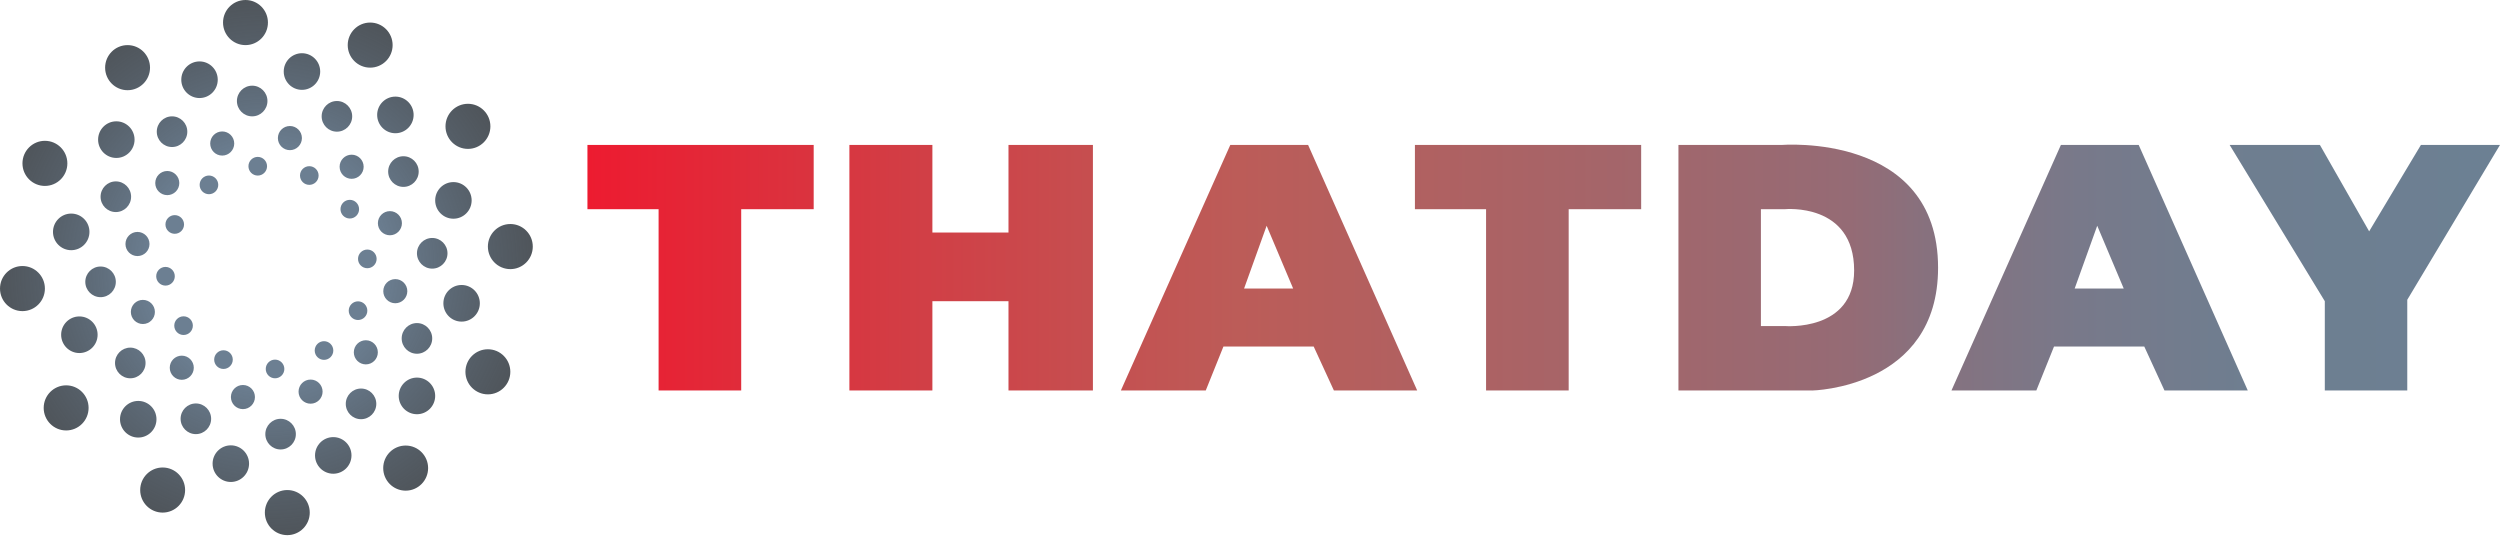
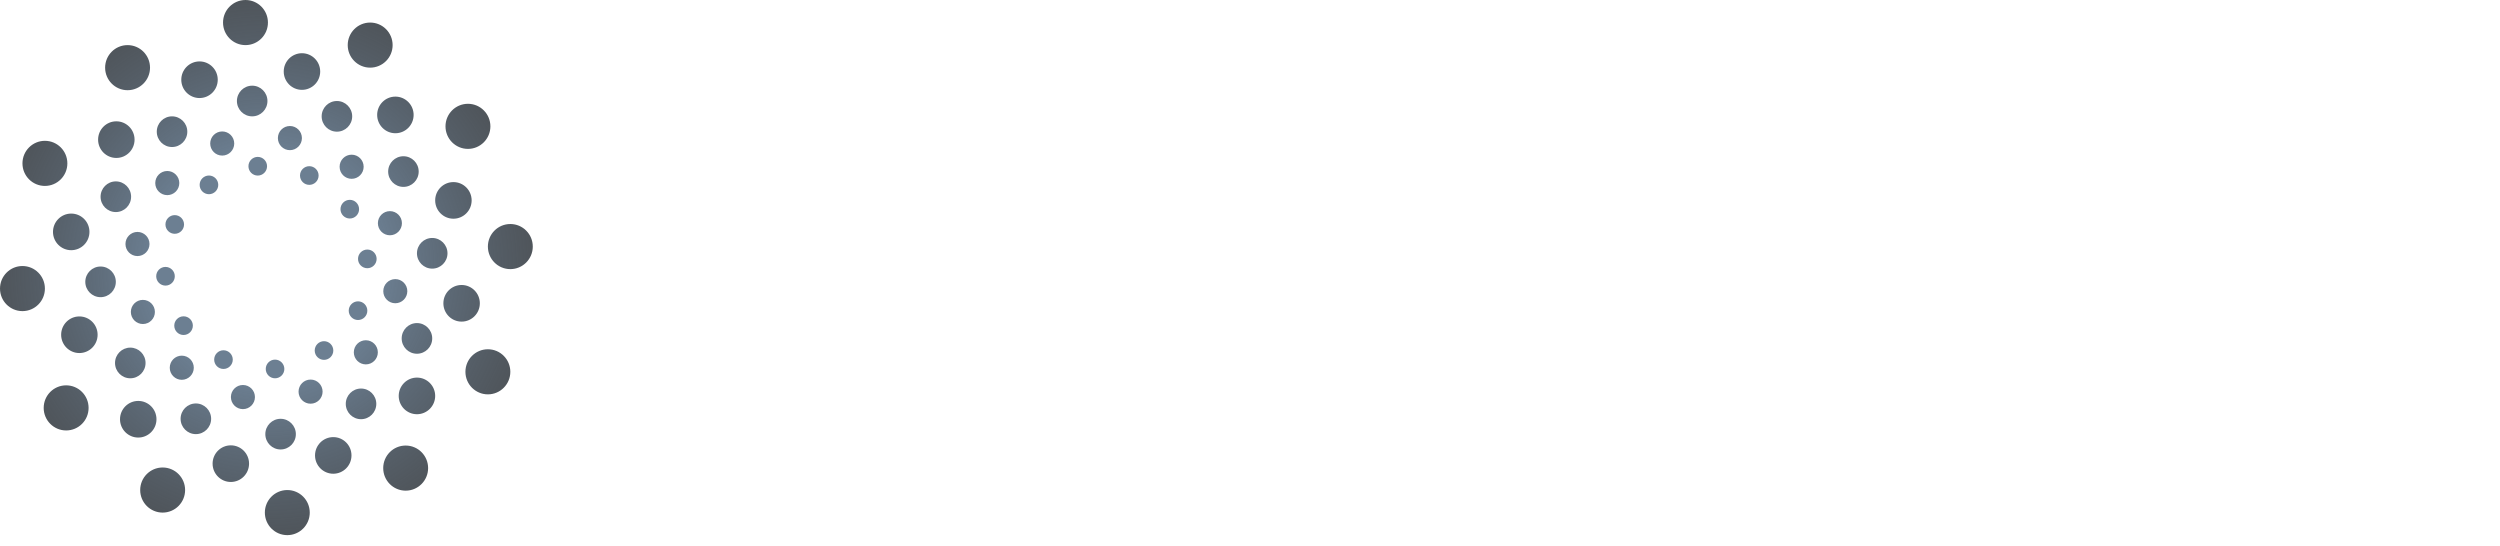
<svg xmlns="http://www.w3.org/2000/svg" width="183" height="40" viewBox="0 0 183 40" fill="none">
  <path fill-rule="evenodd" clip-rule="evenodd" d="M19.613 1.651C19.613 2.563 18.877 3.302 17.97 3.302C17.062 3.302 16.326 2.563 16.326 1.651C16.326 0.739 17.062 0 17.97 0C18.877 0 19.613 0.739 19.613 1.651ZM28.74 3.302C28.74 4.213 28.004 4.952 27.096 4.952C26.189 4.952 25.453 4.213 25.453 3.302C25.453 2.39 26.189 1.651 27.096 1.651C28.004 1.651 28.74 2.39 28.74 3.302ZM34.254 10.899C35.161 10.899 35.897 10.16 35.897 9.248C35.897 8.337 35.161 7.598 34.254 7.598C33.346 7.598 32.61 8.337 32.61 9.248C32.61 10.16 33.346 10.899 34.254 10.899ZM39 18.049C39 18.96 38.264 19.7 37.357 19.7C36.449 19.7 35.713 18.96 35.713 18.049C35.713 17.137 36.449 16.398 37.357 16.398C38.264 16.398 39 17.137 39 18.049ZM35.713 28.867C36.62 28.867 37.356 28.128 37.356 27.217C37.356 26.305 36.62 25.566 35.713 25.566C34.805 25.566 34.069 26.305 34.069 27.217C34.069 28.128 34.805 28.867 35.713 28.867ZM31.338 34.265C31.338 35.176 30.602 35.916 29.694 35.916C28.787 35.916 28.051 35.176 28.051 34.265C28.051 33.353 28.787 32.614 29.694 32.614C30.602 32.614 31.338 33.353 31.338 34.265ZM21.031 39.172C21.938 39.172 22.674 38.433 22.674 37.522C22.674 36.61 21.938 35.871 21.031 35.871C20.123 35.871 19.387 36.61 19.387 37.522C19.387 38.433 20.123 39.172 21.031 39.172ZM13.55 35.871C13.55 36.783 12.814 37.522 11.906 37.522C10.998 37.522 10.262 36.783 10.262 35.871C10.262 34.959 10.998 34.22 11.906 34.22C12.814 34.22 13.55 34.959 13.55 35.871ZM4.842 31.509C5.75 31.509 6.485 30.77 6.485 29.858C6.485 28.947 5.75 28.207 4.842 28.207C3.934 28.207 3.198 28.947 3.198 29.858C3.198 30.77 3.934 31.509 4.842 31.509ZM3.287 21.124C3.287 22.035 2.551 22.774 1.644 22.774C0.736 22.774 0 22.035 0 21.124C0 20.212 0.736 19.473 1.644 19.473C2.551 19.473 3.287 20.212 3.287 21.124ZM3.287 13.61C4.195 13.61 4.931 12.871 4.931 11.959C4.931 11.047 4.195 10.308 3.287 10.308C2.38 10.308 1.644 11.047 1.644 11.959C1.644 12.871 2.38 13.61 3.287 13.61ZM10.982 4.953C10.982 5.864 10.246 6.603 9.338 6.603C8.431 6.603 7.695 5.864 7.695 4.953C7.695 4.041 8.431 3.302 9.338 3.302C10.246 3.302 10.982 4.041 10.982 4.953ZM14.605 7.177C15.342 7.177 15.939 6.576 15.939 5.836C15.939 5.096 15.342 4.496 14.605 4.496C13.868 4.496 13.27 5.096 13.27 5.836C13.27 6.576 13.868 7.177 14.605 7.177ZM23.438 5.236C23.438 5.976 22.84 6.577 22.103 6.577C21.366 6.577 20.769 5.976 20.769 5.236C20.769 4.496 21.366 3.896 22.103 3.896C22.84 3.896 23.438 4.496 23.438 5.236ZM28.942 9.753C29.679 9.753 30.277 9.153 30.277 8.412C30.277 7.672 29.679 7.072 28.942 7.072C28.205 7.072 27.608 7.672 27.608 8.412C27.608 9.153 28.205 9.753 28.942 9.753ZM34.524 14.669C34.524 15.41 33.927 16.01 33.19 16.01C32.453 16.01 31.855 15.41 31.855 14.669C31.855 13.929 32.453 13.329 33.19 13.329C33.927 13.329 34.524 13.929 34.524 14.669ZM33.789 23.542C34.526 23.542 35.124 22.942 35.124 22.201C35.124 21.461 34.526 20.861 33.789 20.861C33.052 20.861 32.455 21.461 32.455 22.201C32.455 22.942 33.052 23.542 33.789 23.542ZM31.855 28.981C31.855 29.721 31.257 30.321 30.52 30.321C29.783 30.321 29.186 29.721 29.186 28.981C29.186 28.241 29.783 27.64 30.52 27.64C31.257 27.64 31.855 28.241 31.855 28.981ZM24.395 34.677C25.132 34.677 25.729 34.077 25.729 33.336C25.729 32.596 25.132 31.996 24.395 31.996C23.658 31.996 23.06 32.596 23.06 33.336C23.06 34.077 23.658 34.677 24.395 34.677ZM18.231 33.939C18.231 34.68 17.633 35.28 16.896 35.28C16.159 35.28 15.562 34.68 15.562 33.939C15.562 33.199 16.159 32.599 16.896 32.599C17.633 32.599 18.231 33.199 18.231 33.939ZM10.12 32.029C10.857 32.029 11.454 31.429 11.454 30.688C11.454 29.948 10.857 29.348 10.12 29.348C9.383 29.348 8.785 29.948 8.785 30.688C8.785 31.429 9.383 32.029 10.12 32.029ZM7.145 24.503C7.145 25.243 6.547 25.843 5.81 25.843C5.073 25.843 4.476 25.243 4.476 24.503C4.476 23.763 5.073 23.163 5.81 23.163C6.547 23.163 7.145 23.763 7.145 24.503ZM5.213 18.314C5.95 18.314 6.548 17.714 6.548 16.974C6.548 16.234 5.95 15.634 5.213 15.634C4.476 15.634 3.879 16.234 3.879 16.974C3.879 17.714 4.476 18.314 5.213 18.314ZM9.85 10.222C9.85 10.962 9.252 11.562 8.515 11.562C7.778 11.562 7.181 10.962 7.181 10.222C7.181 9.481 7.778 8.881 8.515 8.881C9.252 8.881 9.85 9.481 9.85 10.222ZM16.266 11.389C16.752 11.389 17.146 10.993 17.146 10.505C17.146 10.017 16.752 9.622 16.266 9.622C15.781 9.622 15.387 10.017 15.387 10.505C15.387 10.993 15.781 11.389 16.266 11.389ZM22.1 10.108C22.1 10.596 21.706 10.992 21.221 10.992C20.735 10.992 20.341 10.596 20.341 10.108C20.341 9.62 20.735 9.224 21.221 9.224C21.706 9.224 22.1 9.62 22.1 10.108ZM25.739 13.09C26.225 13.09 26.619 12.695 26.619 12.207C26.619 11.719 26.225 11.323 25.739 11.323C25.253 11.323 24.859 11.719 24.859 12.207C24.859 12.695 25.253 13.09 25.739 13.09ZM29.421 16.338C29.421 16.826 29.027 17.222 28.541 17.222C28.055 17.222 27.661 16.826 27.661 16.338C27.661 15.85 28.055 15.455 28.541 15.455C29.027 15.455 29.421 15.85 29.421 16.338ZM28.936 22.198C29.422 22.198 29.816 21.803 29.816 21.315C29.816 20.827 29.422 20.431 28.936 20.431C28.45 20.431 28.056 20.827 28.056 21.315C28.056 21.803 28.45 22.198 28.936 22.198ZM27.658 25.79C27.658 26.278 27.264 26.673 26.779 26.673C26.293 26.673 25.899 26.278 25.899 25.79C25.899 25.302 26.293 24.906 26.779 24.906C27.264 24.906 27.658 25.302 27.658 25.79ZM22.734 29.551C23.22 29.551 23.614 29.155 23.614 28.668C23.614 28.18 23.22 27.784 22.734 27.784C22.248 27.784 21.854 28.18 21.854 28.668C21.854 29.155 22.248 29.551 22.734 29.551ZM18.662 29.064C18.662 29.552 18.268 29.948 17.782 29.948C17.296 29.948 16.902 29.552 16.902 29.064C16.902 28.576 17.296 28.181 17.782 28.181C18.268 28.181 18.662 28.576 18.662 29.064ZM13.306 27.802C13.792 27.802 14.186 27.406 14.186 26.918C14.186 26.43 13.792 26.034 13.306 26.034C12.82 26.034 12.426 26.43 12.426 26.918C12.426 27.406 12.82 27.802 13.306 27.802ZM11.339 22.834C11.339 23.322 10.945 23.718 10.459 23.718C9.973 23.718 9.579 23.322 9.579 22.834C9.579 22.346 9.973 21.951 10.459 21.951C10.945 21.951 11.339 22.346 11.339 22.834ZM10.063 18.744C10.549 18.744 10.943 18.349 10.943 17.861C10.943 17.373 10.549 16.977 10.063 16.977C9.577 16.977 9.184 17.373 9.184 17.861C9.184 18.349 9.577 18.744 10.063 18.744ZM13.125 13.401C13.125 13.889 12.731 14.284 12.245 14.284C11.759 14.284 11.365 13.889 11.365 13.401C11.365 12.913 11.759 12.517 12.245 12.517C12.731 12.517 13.125 12.913 13.125 13.401ZM18.46 8.517C19.077 8.517 19.577 8.014 19.577 7.395C19.577 6.775 19.077 6.272 18.46 6.272C17.843 6.272 17.342 6.775 17.342 7.395C17.342 8.014 17.843 8.517 18.46 8.517ZM25.78 8.517C25.78 9.137 25.279 9.639 24.662 9.639C24.045 9.639 23.545 9.137 23.545 8.517C23.545 7.897 24.045 7.394 24.662 7.394C25.279 7.394 25.78 7.897 25.78 8.517ZM29.531 13.681C30.148 13.681 30.648 13.179 30.648 12.559C30.648 11.939 30.148 11.437 29.531 11.437C28.914 11.437 28.413 11.939 28.413 12.559C28.413 13.179 28.914 13.681 29.531 13.681ZM32.756 18.541C32.756 19.161 32.256 19.664 31.638 19.664C31.021 19.664 30.521 19.161 30.521 18.541C30.521 17.922 31.021 17.419 31.638 17.419C32.256 17.419 32.756 17.922 32.756 18.541ZM30.52 25.894C31.137 25.894 31.638 25.392 31.638 24.772C31.638 24.152 31.137 23.649 30.52 23.649C29.903 23.649 29.403 24.152 29.403 24.772C29.403 25.392 29.903 25.894 30.52 25.894ZM27.545 29.563C27.545 30.183 27.045 30.685 26.428 30.685C25.811 30.685 25.31 30.183 25.31 29.563C25.31 28.943 25.811 28.441 26.428 28.441C27.045 28.441 27.545 28.943 27.545 29.563ZM20.54 32.901C21.157 32.901 21.657 32.398 21.657 31.778C21.657 31.158 21.157 30.656 20.54 30.656C19.923 30.656 19.422 31.158 19.422 31.778C19.422 32.398 19.923 32.901 20.54 32.901ZM15.455 30.655C15.455 31.275 14.954 31.778 14.337 31.778C13.72 31.778 13.22 31.275 13.22 30.655C13.22 30.036 13.72 29.533 14.337 29.533C14.954 29.533 15.455 30.036 15.455 30.655ZM9.538 27.691C10.155 27.691 10.655 27.189 10.655 26.569C10.655 25.949 10.155 25.446 9.538 25.446C8.92 25.446 8.42 25.949 8.42 26.569C8.42 27.189 8.92 27.691 9.538 27.691ZM8.479 20.631C8.479 21.251 7.979 21.753 7.362 21.753C6.745 21.753 6.244 21.251 6.244 20.631C6.244 20.011 6.745 19.509 7.362 19.509C7.979 19.509 8.479 20.011 8.479 20.631ZM8.479 15.523C9.096 15.523 9.597 15.021 9.597 14.401C9.597 13.781 9.096 13.278 8.479 13.278C7.862 13.278 7.362 13.781 7.362 14.401C7.362 15.021 7.862 15.523 8.479 15.523ZM13.711 9.639C13.711 10.259 13.21 10.762 12.593 10.762C11.976 10.762 11.476 10.259 11.476 9.639C11.476 9.019 11.976 8.517 12.593 8.517C13.21 8.517 13.711 9.019 13.711 9.639ZM18.867 12.852C19.243 12.852 19.548 12.546 19.548 12.168C19.548 11.79 19.243 11.484 18.867 11.484C18.491 11.484 18.186 11.79 18.186 12.168C18.186 12.546 18.491 12.852 18.867 12.852ZM23.322 12.848C23.322 13.226 23.017 13.532 22.641 13.532C22.265 13.532 21.96 13.226 21.96 12.848C21.96 12.471 22.265 12.165 22.641 12.165C23.017 12.165 23.322 12.471 23.322 12.848ZM25.605 15.995C25.981 15.995 26.285 15.689 26.285 15.312C26.285 14.934 25.981 14.628 25.605 14.628C25.229 14.628 24.924 14.934 24.924 15.312C24.924 15.689 25.229 15.995 25.605 15.995ZM27.569 18.95C27.569 19.328 27.264 19.634 26.888 19.634C26.512 19.634 26.207 19.328 26.207 18.95C26.207 18.573 26.512 18.267 26.888 18.267C27.264 18.267 27.569 18.573 27.569 18.95ZM26.208 23.425C26.584 23.425 26.889 23.119 26.889 22.742C26.889 22.364 26.584 22.058 26.208 22.058C25.832 22.058 25.527 22.364 25.527 22.742C25.527 23.119 25.832 23.425 26.208 23.425ZM24.398 25.658C24.398 26.036 24.093 26.342 23.717 26.342C23.341 26.342 23.037 26.036 23.037 25.658C23.037 25.281 23.341 24.975 23.717 24.975C24.093 24.975 24.398 25.281 24.398 25.658ZM20.133 27.691C20.509 27.691 20.814 27.385 20.814 27.008C20.814 26.63 20.509 26.324 20.133 26.324C19.757 26.324 19.453 26.63 19.453 27.008C19.453 27.385 19.757 27.691 20.133 27.691ZM17.039 26.324C17.039 26.701 16.734 27.008 16.358 27.008C15.982 27.008 15.678 26.701 15.678 26.324C15.678 25.946 15.982 25.64 16.358 25.64C16.734 25.64 17.039 25.946 17.039 26.324ZM13.437 24.521C13.813 24.521 14.117 24.215 14.117 23.837C14.117 23.46 13.813 23.154 13.437 23.154C13.061 23.154 12.756 23.46 12.756 23.837C12.756 24.215 13.061 24.521 13.437 24.521ZM12.795 20.222C12.795 20.6 12.49 20.906 12.114 20.906C11.738 20.906 11.434 20.6 11.434 20.222C11.434 19.845 11.738 19.538 12.114 19.538C12.49 19.538 12.795 19.845 12.795 20.222ZM12.791 17.114C13.167 17.114 13.472 16.808 13.472 16.431C13.472 16.053 13.167 15.747 12.791 15.747C12.416 15.747 12.111 16.053 12.111 16.431C12.111 16.808 12.416 17.114 12.791 17.114ZM15.976 13.532C15.976 13.91 15.671 14.216 15.295 14.216C14.919 14.216 14.614 13.91 14.614 13.532C14.614 13.155 14.919 12.848 15.295 12.848C15.671 12.848 15.976 13.155 15.976 13.532Z" fill="url(#paint0_radial_1196_15299)" />
-   <path d="M59.562 15.313H54.256V28.583H48.209V15.313H43V10.611H59.562V15.313ZM120.133 15.313H114.827V28.583H108.78V15.313H103.572V10.611H120.133V15.313ZM80.002 28.583H73.821V22.048H68.251V28.583H62.175V10.611H68.251V17.023H73.821V10.611H80.002V28.583ZM182.997 10.611L176.212 21.944V28.583H170.176V22.048L163.211 10.611H169.818L173.422 16.934L177.21 10.611H183H182.997ZM103.742 28.583H97.641L96.162 25.366H89.555L88.261 28.583H82.048L90.057 10.611H95.754L103.738 28.583H103.742ZM94.659 21.123L92.718 16.525L91.066 21.123H94.659ZM164.541 28.583H158.44L156.961 25.366H150.354L149.06 28.583H142.847L150.857 10.611H156.553L164.537 28.583H164.541ZM155.458 21.123L153.517 16.525L151.865 21.123H155.458ZM132.636 28.583H122.862V10.611H130.391C130.391 10.611 141.867 9.657 141.867 19.599C141.867 28.432 132.636 28.586 132.636 28.586V28.583ZM135.723 19.803C135.723 14.811 130.652 15.313 130.652 15.313H128.899V23.866H130.652C130.652 23.866 135.723 24.293 135.723 19.803Z" fill="url(#paint1_linear_1196_15299)" />
  <defs>
    <radialGradient id="paint0_radial_1196_15299" cx="0" cy="0" r="1" gradientUnits="userSpaceOnUse" gradientTransform="translate(19.5 19.586) rotate(90) scale(19.586 19.5)">
      <stop offset="0.427" stop-color="#6C7F92" />
      <stop offset="1" stop-color="#2E353C" stop-opacity="0.84" />
    </radialGradient>
    <linearGradient id="paint1_linear_1196_15299" x1="43" y1="19.588" x2="183" y2="19.588" gradientUnits="userSpaceOnUse">
      <stop stop-color="#ED1B30" />
      <stop offset="0.16" stop-color="#D33C44" />
      <stop offset="0.34" stop-color="#BC5C58" />
      <stop offset="0.66" stop-color="#956B75" />
      <stop offset="0.7" stop-color="#87717E" />
      <stop offset="0.78" stop-color="#78798A" />
      <stop offset="0.87" stop-color="#6E7E90" />
      <stop offset="1" stop-color="#6C8093" />
    </linearGradient>
  </defs>
</svg>